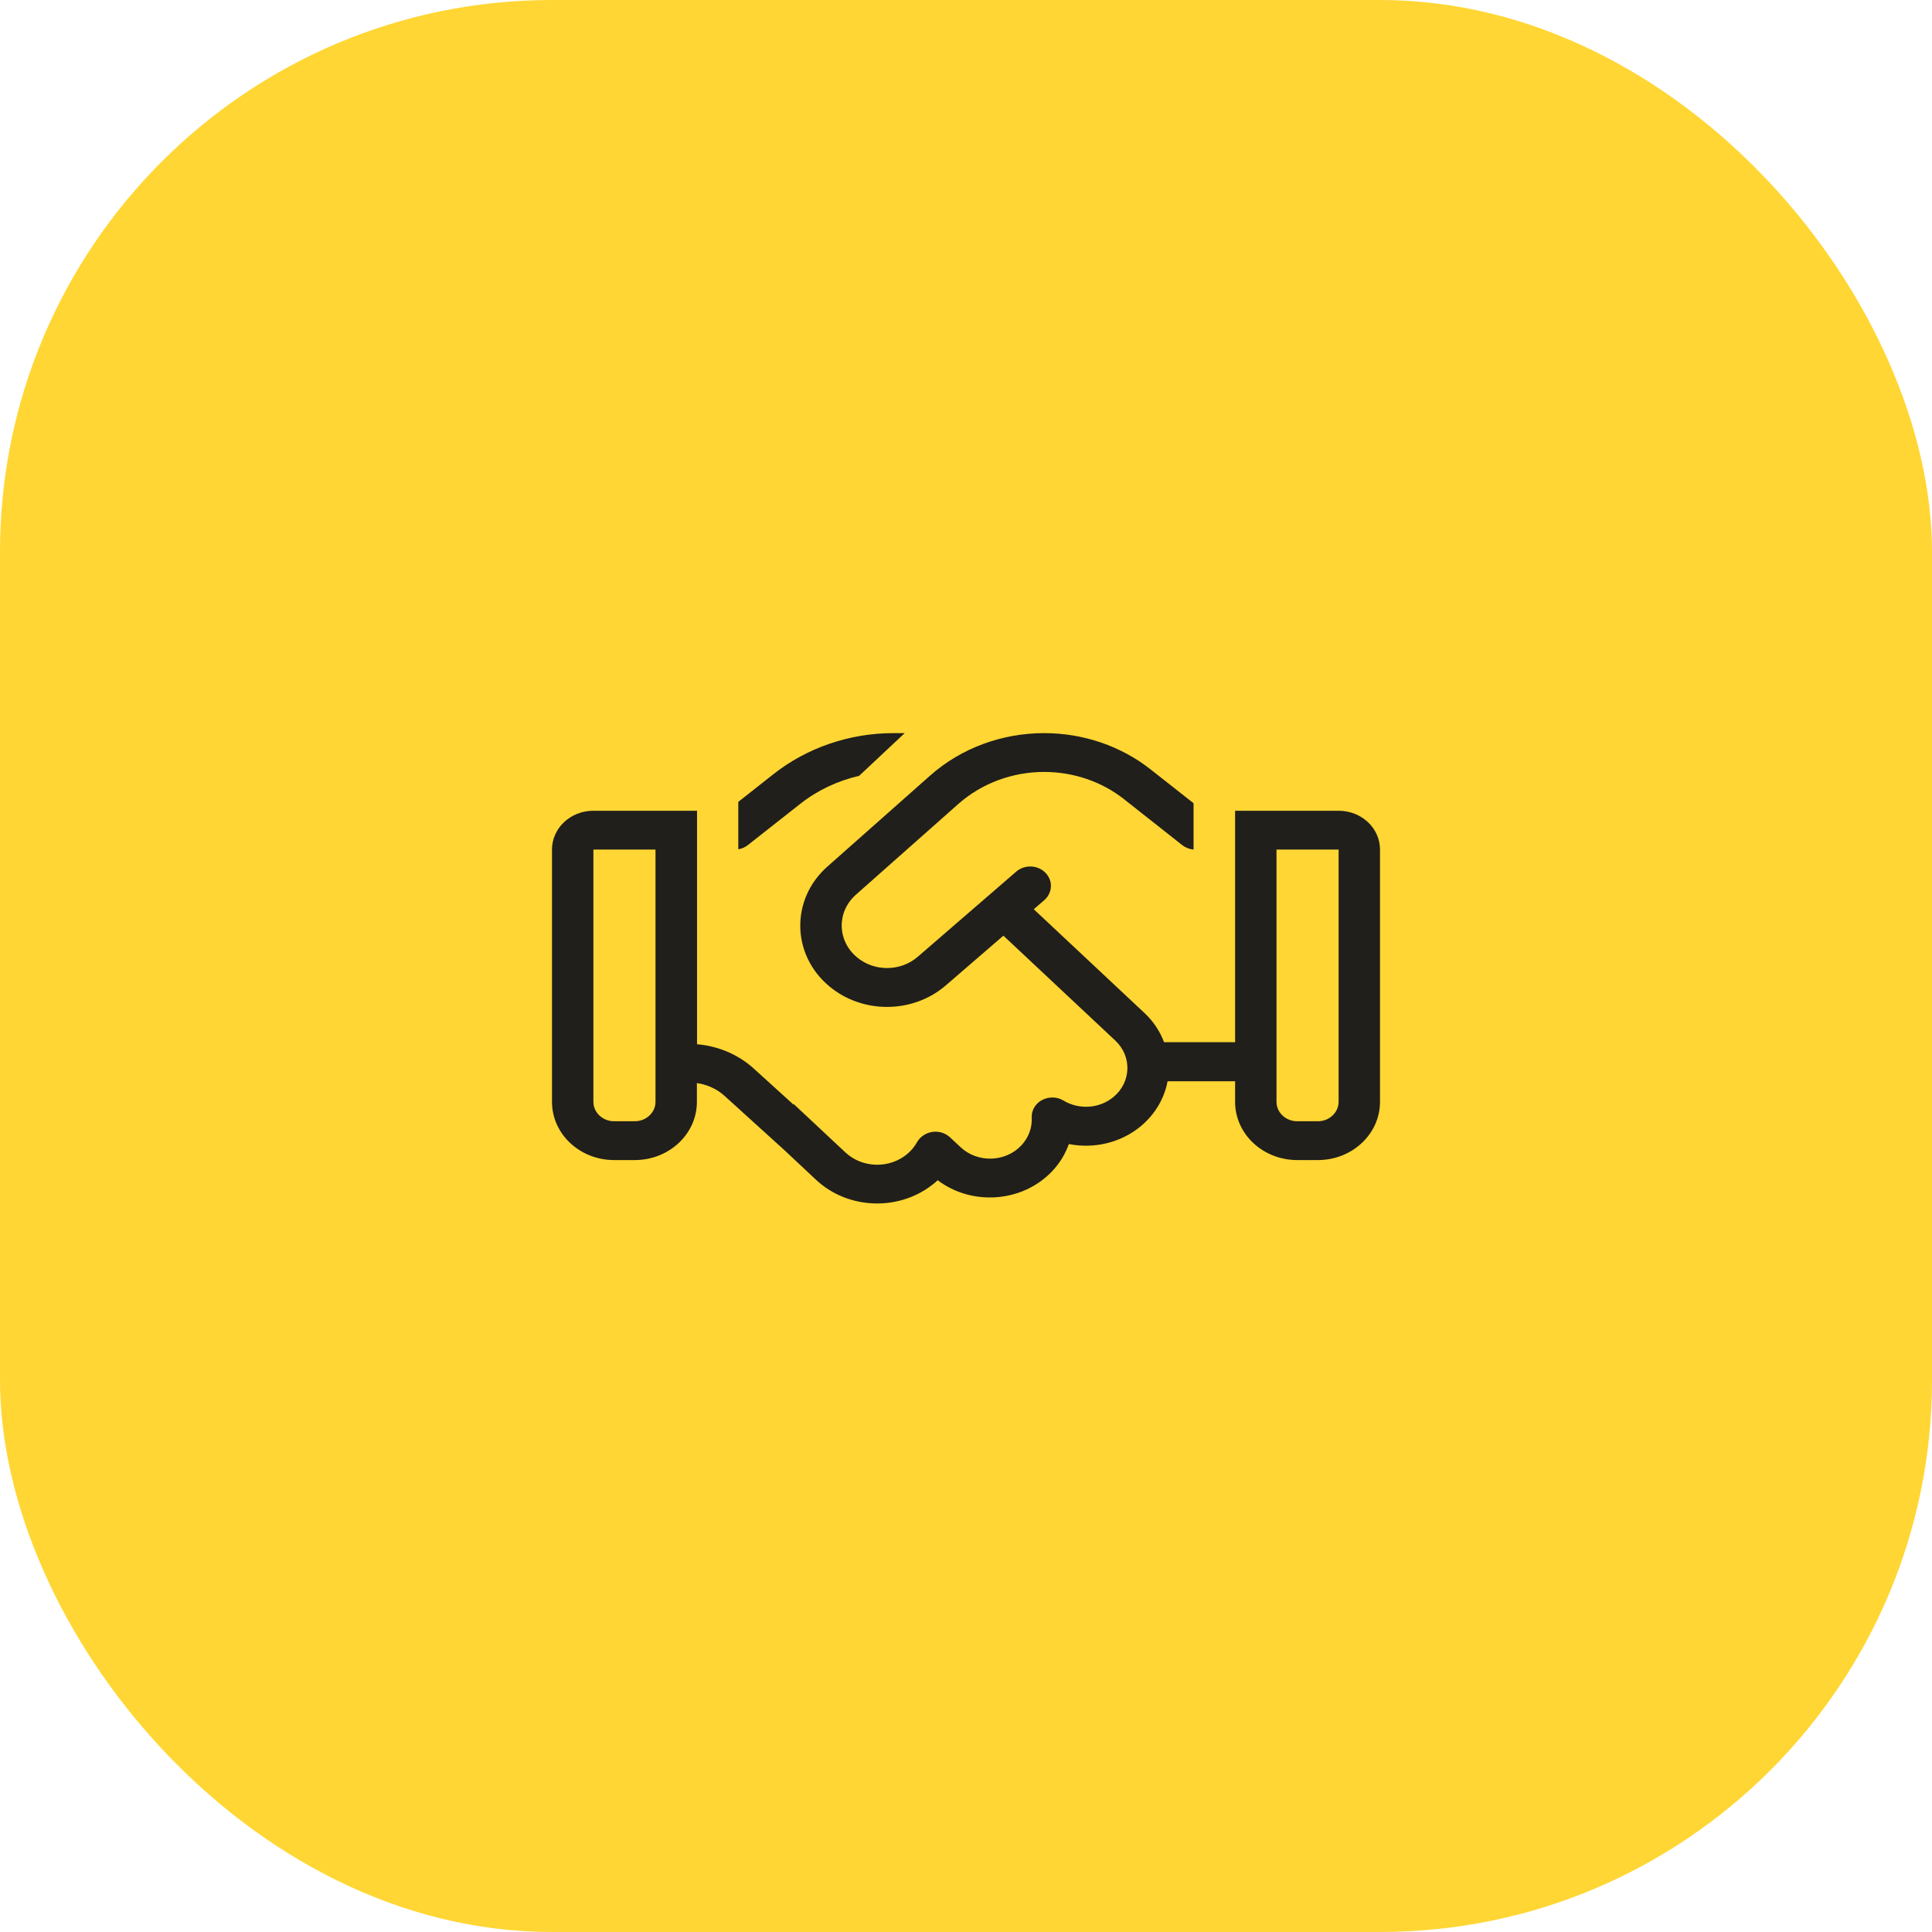
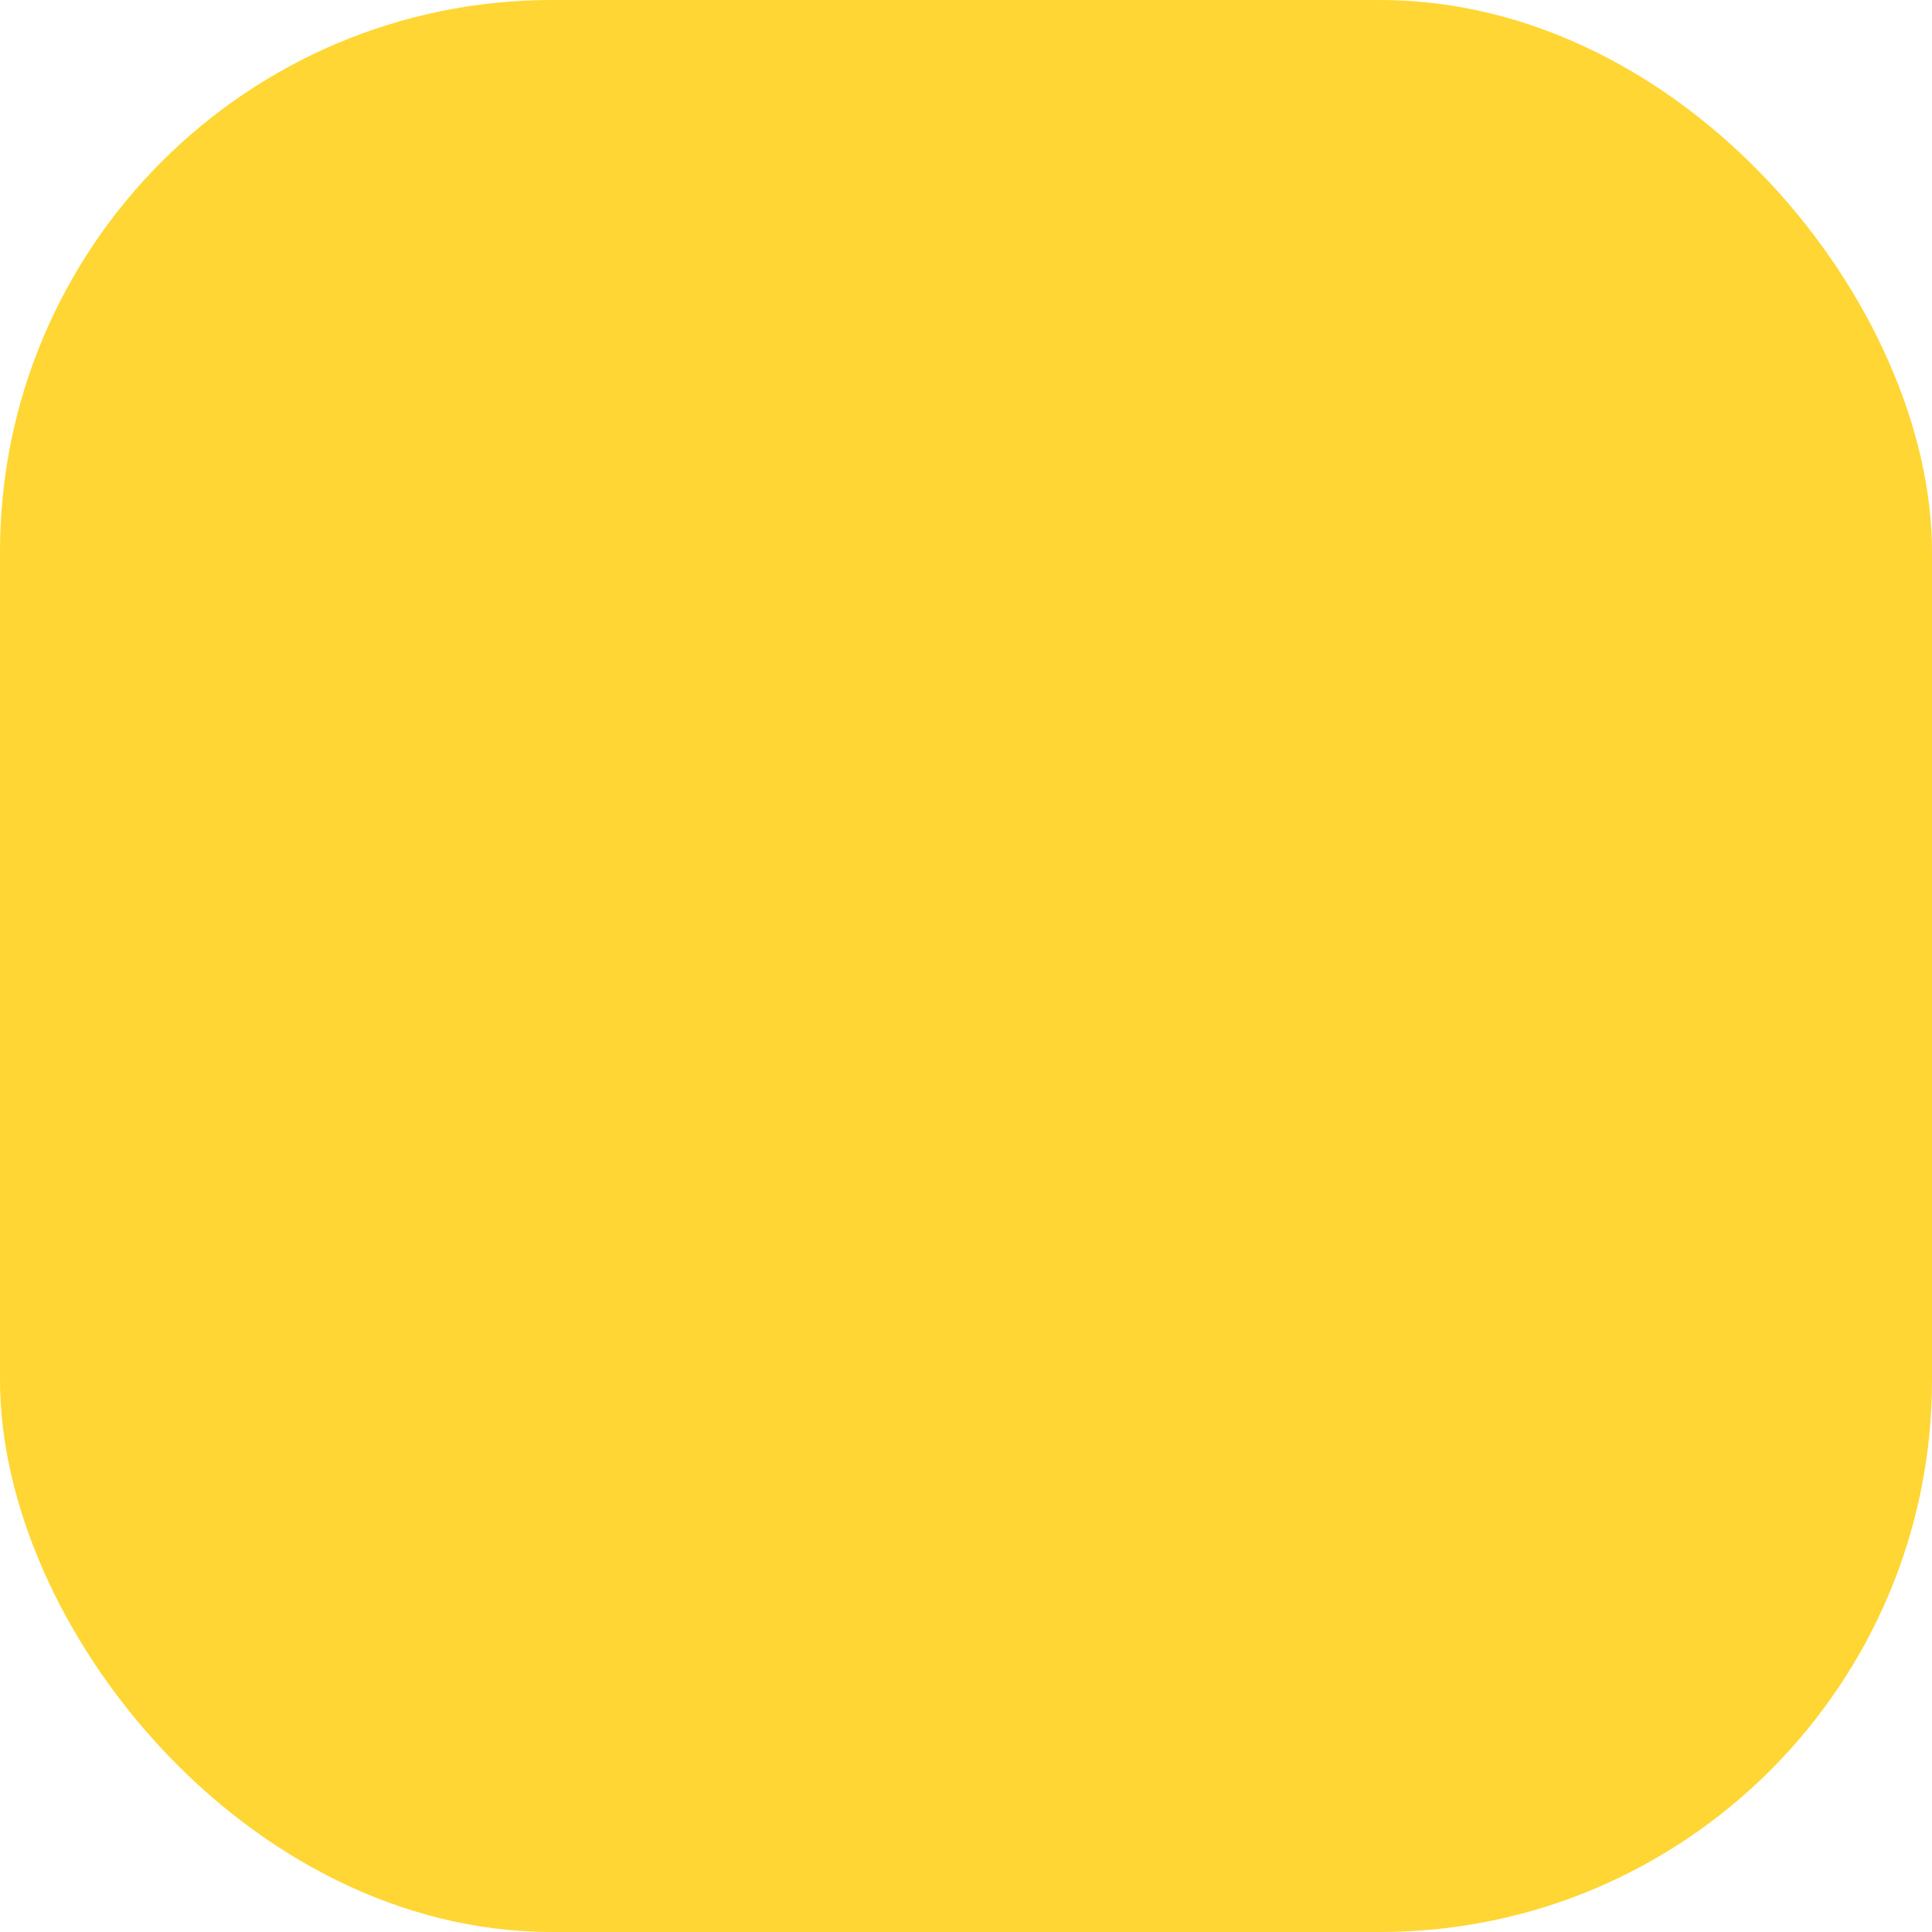
<svg xmlns="http://www.w3.org/2000/svg" width="56" height="56" viewBox="0 0 56 56" fill="none">
  <rect width="56" height="56" rx="16" fill="#FFD633" />
-   <path d="M25.896 21.25C24.625 21.25 23.395 21.672 22.424 22.435L21.4 23.243V24.618C21.501 24.6 21.599 24.558 21.677 24.495L23.196 23.3C23.695 22.906 24.28 22.632 24.902 22.488L26.223 21.25H25.896ZM20.2 31.393C20.504 31.438 20.789 31.568 21.01 31.772L22.739 33.34L23.65 34.194C24.591 35.077 26.102 35.116 27.093 34.286C27.122 34.261 27.152 34.237 27.179 34.209C28.165 34.957 29.628 34.862 30.494 33.952C30.719 33.716 30.88 33.446 30.981 33.161C31.701 33.302 32.481 33.133 33.07 32.641C33.494 32.285 33.752 31.825 33.843 31.34H35.8V31.938C35.8 32.869 36.606 33.625 37.6 33.625H38.2C39.194 33.625 40 32.869 40 31.938V24.625C40 24.003 39.464 23.5 38.8 23.5H37H35.8V24.625V30.208H33.741C33.625 29.902 33.438 29.61 33.175 29.364L29.965 26.355L30.269 26.091C30.512 25.88 30.527 25.525 30.302 25.297C30.078 25.068 29.699 25.054 29.455 25.265L26.601 27.733C26.106 28.162 25.341 28.169 24.839 27.747C24.261 27.265 24.25 26.428 24.809 25.933L27.786 23.296C28.457 22.706 29.343 22.375 30.265 22.375C31.116 22.375 31.938 22.656 32.586 23.169L34.266 24.495C34.36 24.569 34.476 24.614 34.596 24.625V23.282L33.359 22.308C32.492 21.623 31.398 21.25 30.265 21.25C29.035 21.25 27.854 21.689 26.961 22.48L23.984 25.117C22.911 26.066 22.938 27.673 24.04 28.591C25.008 29.396 26.466 29.382 27.415 28.562L29.084 27.121L32.328 30.162C32.815 30.619 32.792 31.368 32.275 31.797C31.866 32.138 31.274 32.169 30.828 31.902C30.64 31.786 30.4 31.783 30.205 31.885C30.01 31.987 29.894 32.187 29.905 32.398C29.92 32.683 29.819 32.971 29.601 33.203C29.14 33.692 28.334 33.713 27.843 33.252L27.539 32.968C27.404 32.841 27.212 32.781 27.025 32.809C26.837 32.837 26.672 32.947 26.582 33.105C26.511 33.231 26.418 33.347 26.297 33.449C25.78 33.882 24.992 33.861 24.505 33.404L23.009 32.004L22.997 32.015L21.846 30.971C21.4 30.566 20.819 30.32 20.204 30.268V24.625V23.5H19H17.2C16.536 23.5 16 24.003 16 24.625V31.938C16 32.869 16.806 33.625 17.8 33.625H18.4C19.394 33.625 20.2 32.869 20.2 31.938V31.393ZM19 24.625V31.938C19 32.247 18.73 32.5 18.4 32.5H17.8C17.47 32.5 17.2 32.247 17.2 31.938V24.625H19ZM38.8 24.625V31.938C38.8 32.247 38.53 32.5 38.2 32.5H37.6C37.27 32.5 37 32.247 37 31.938V24.625H38.8Z" fill="#201F1C" />
</svg>